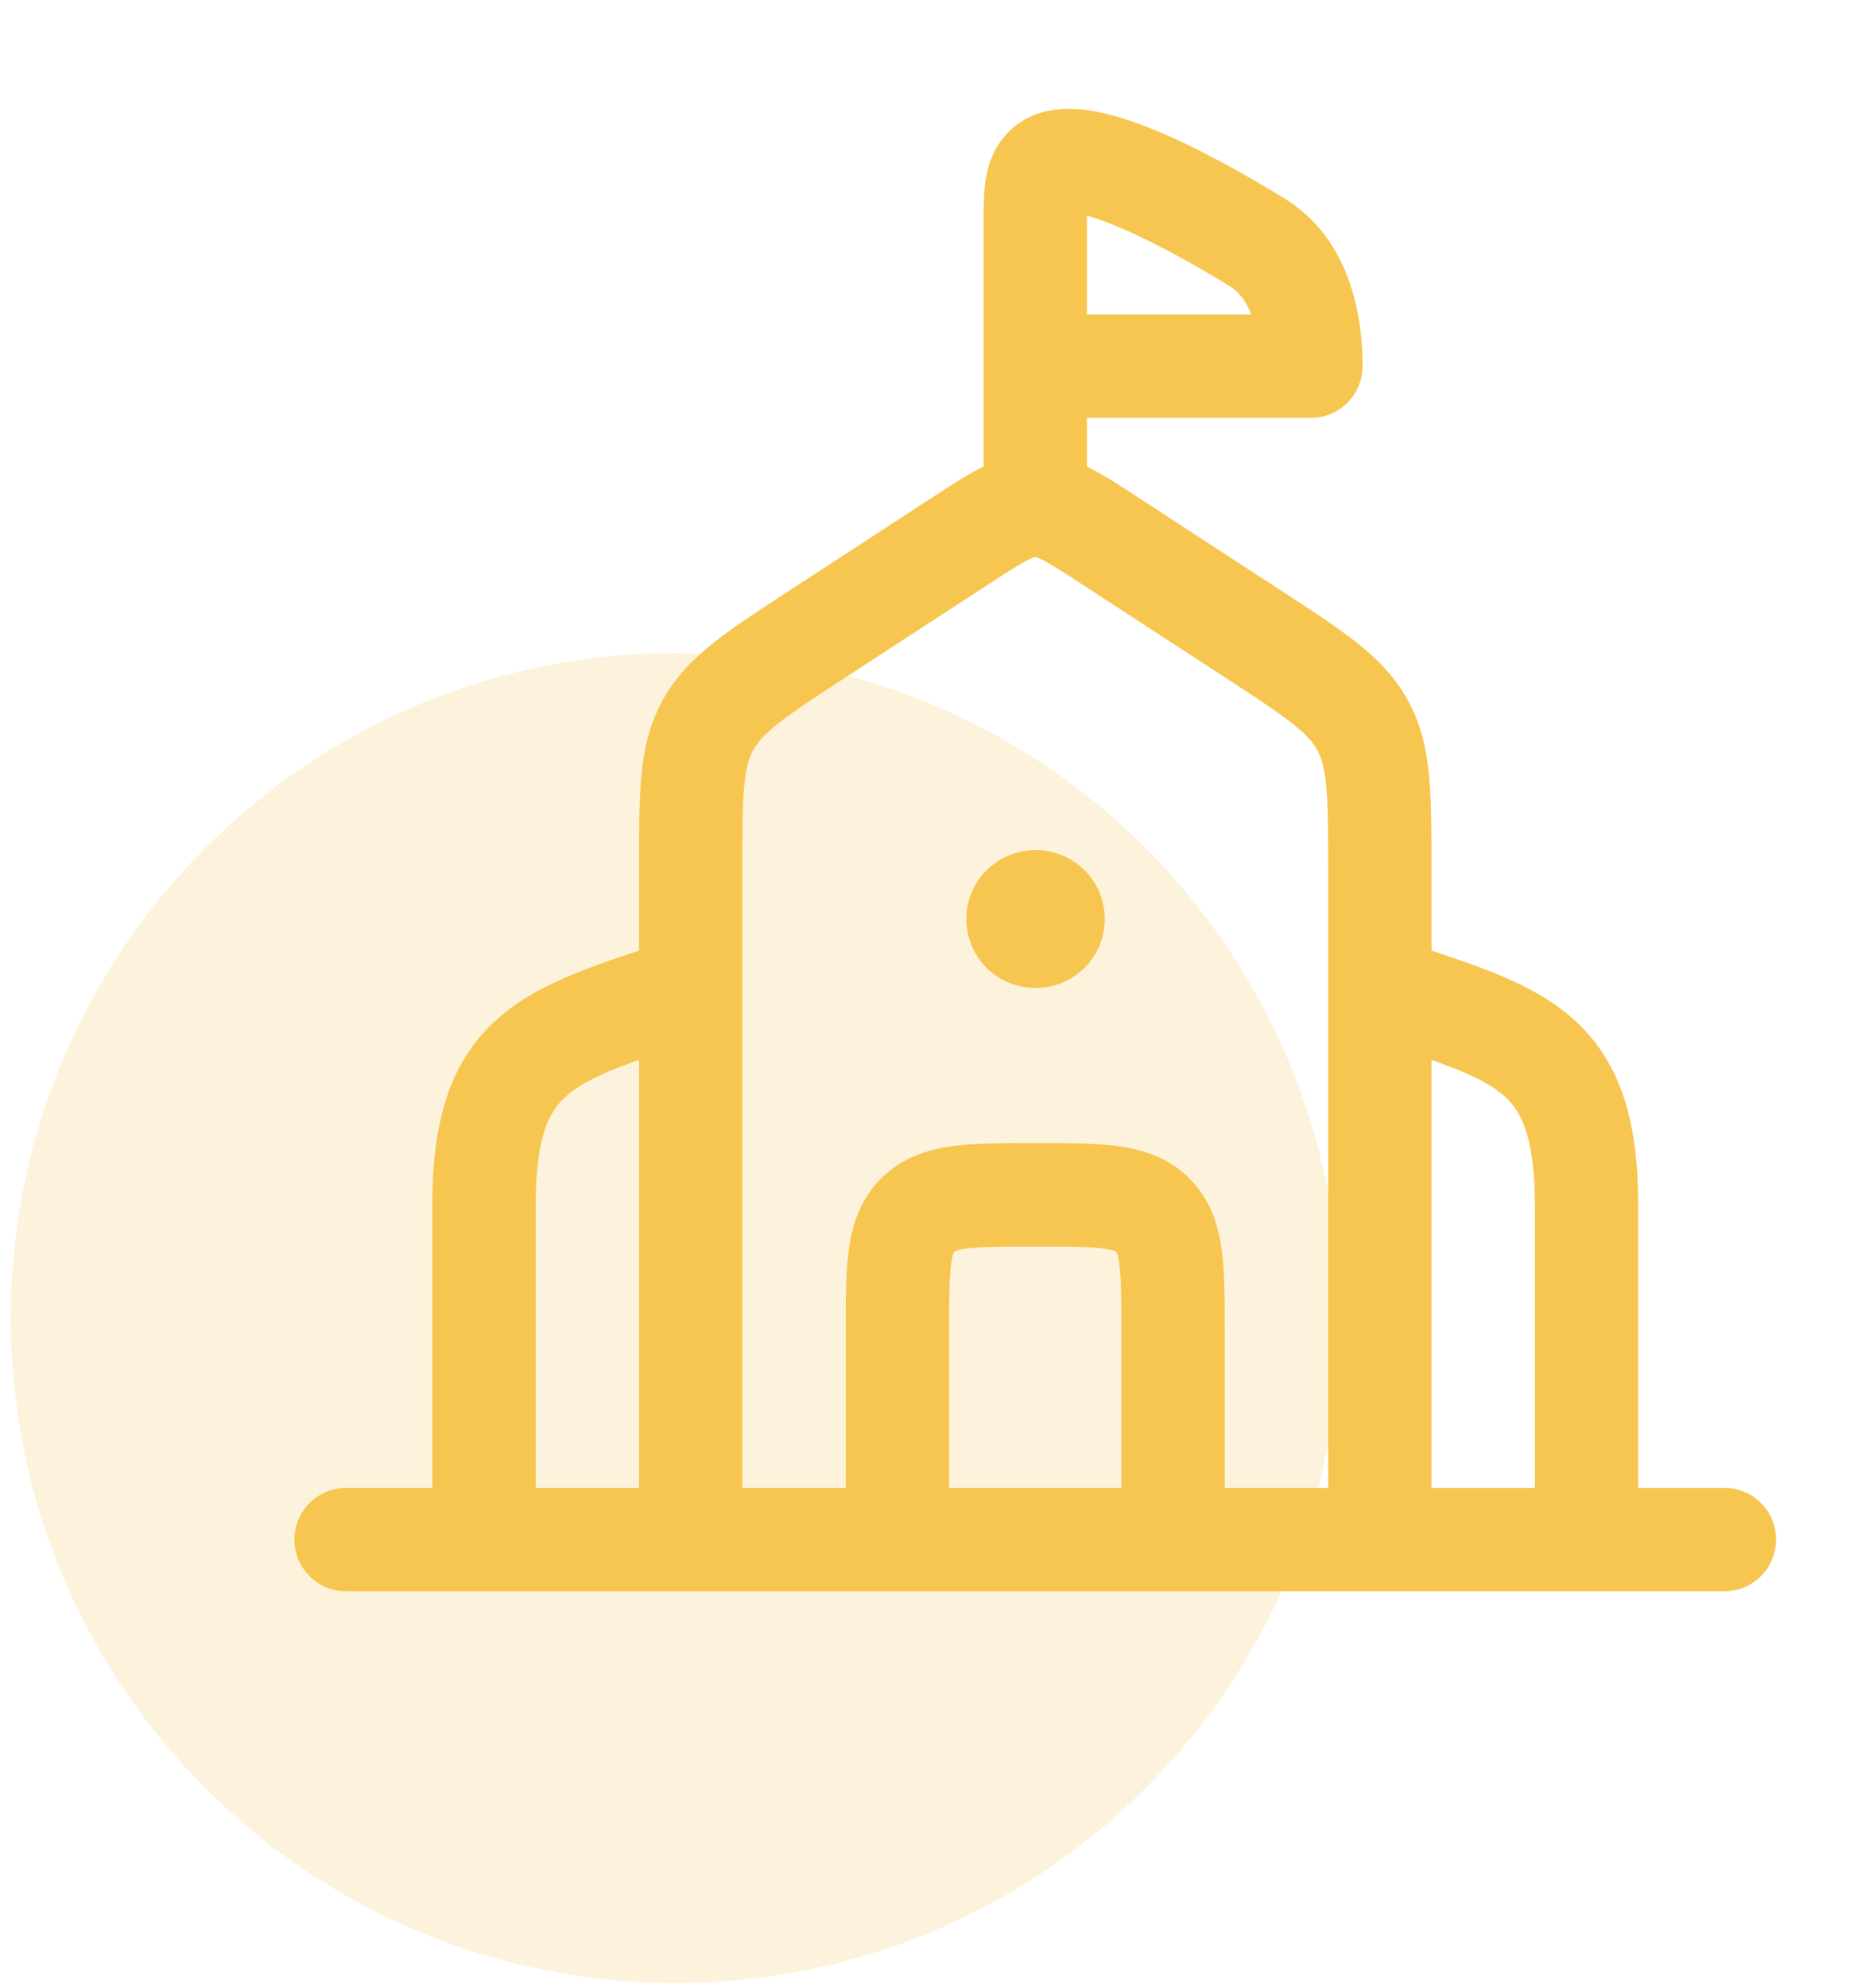
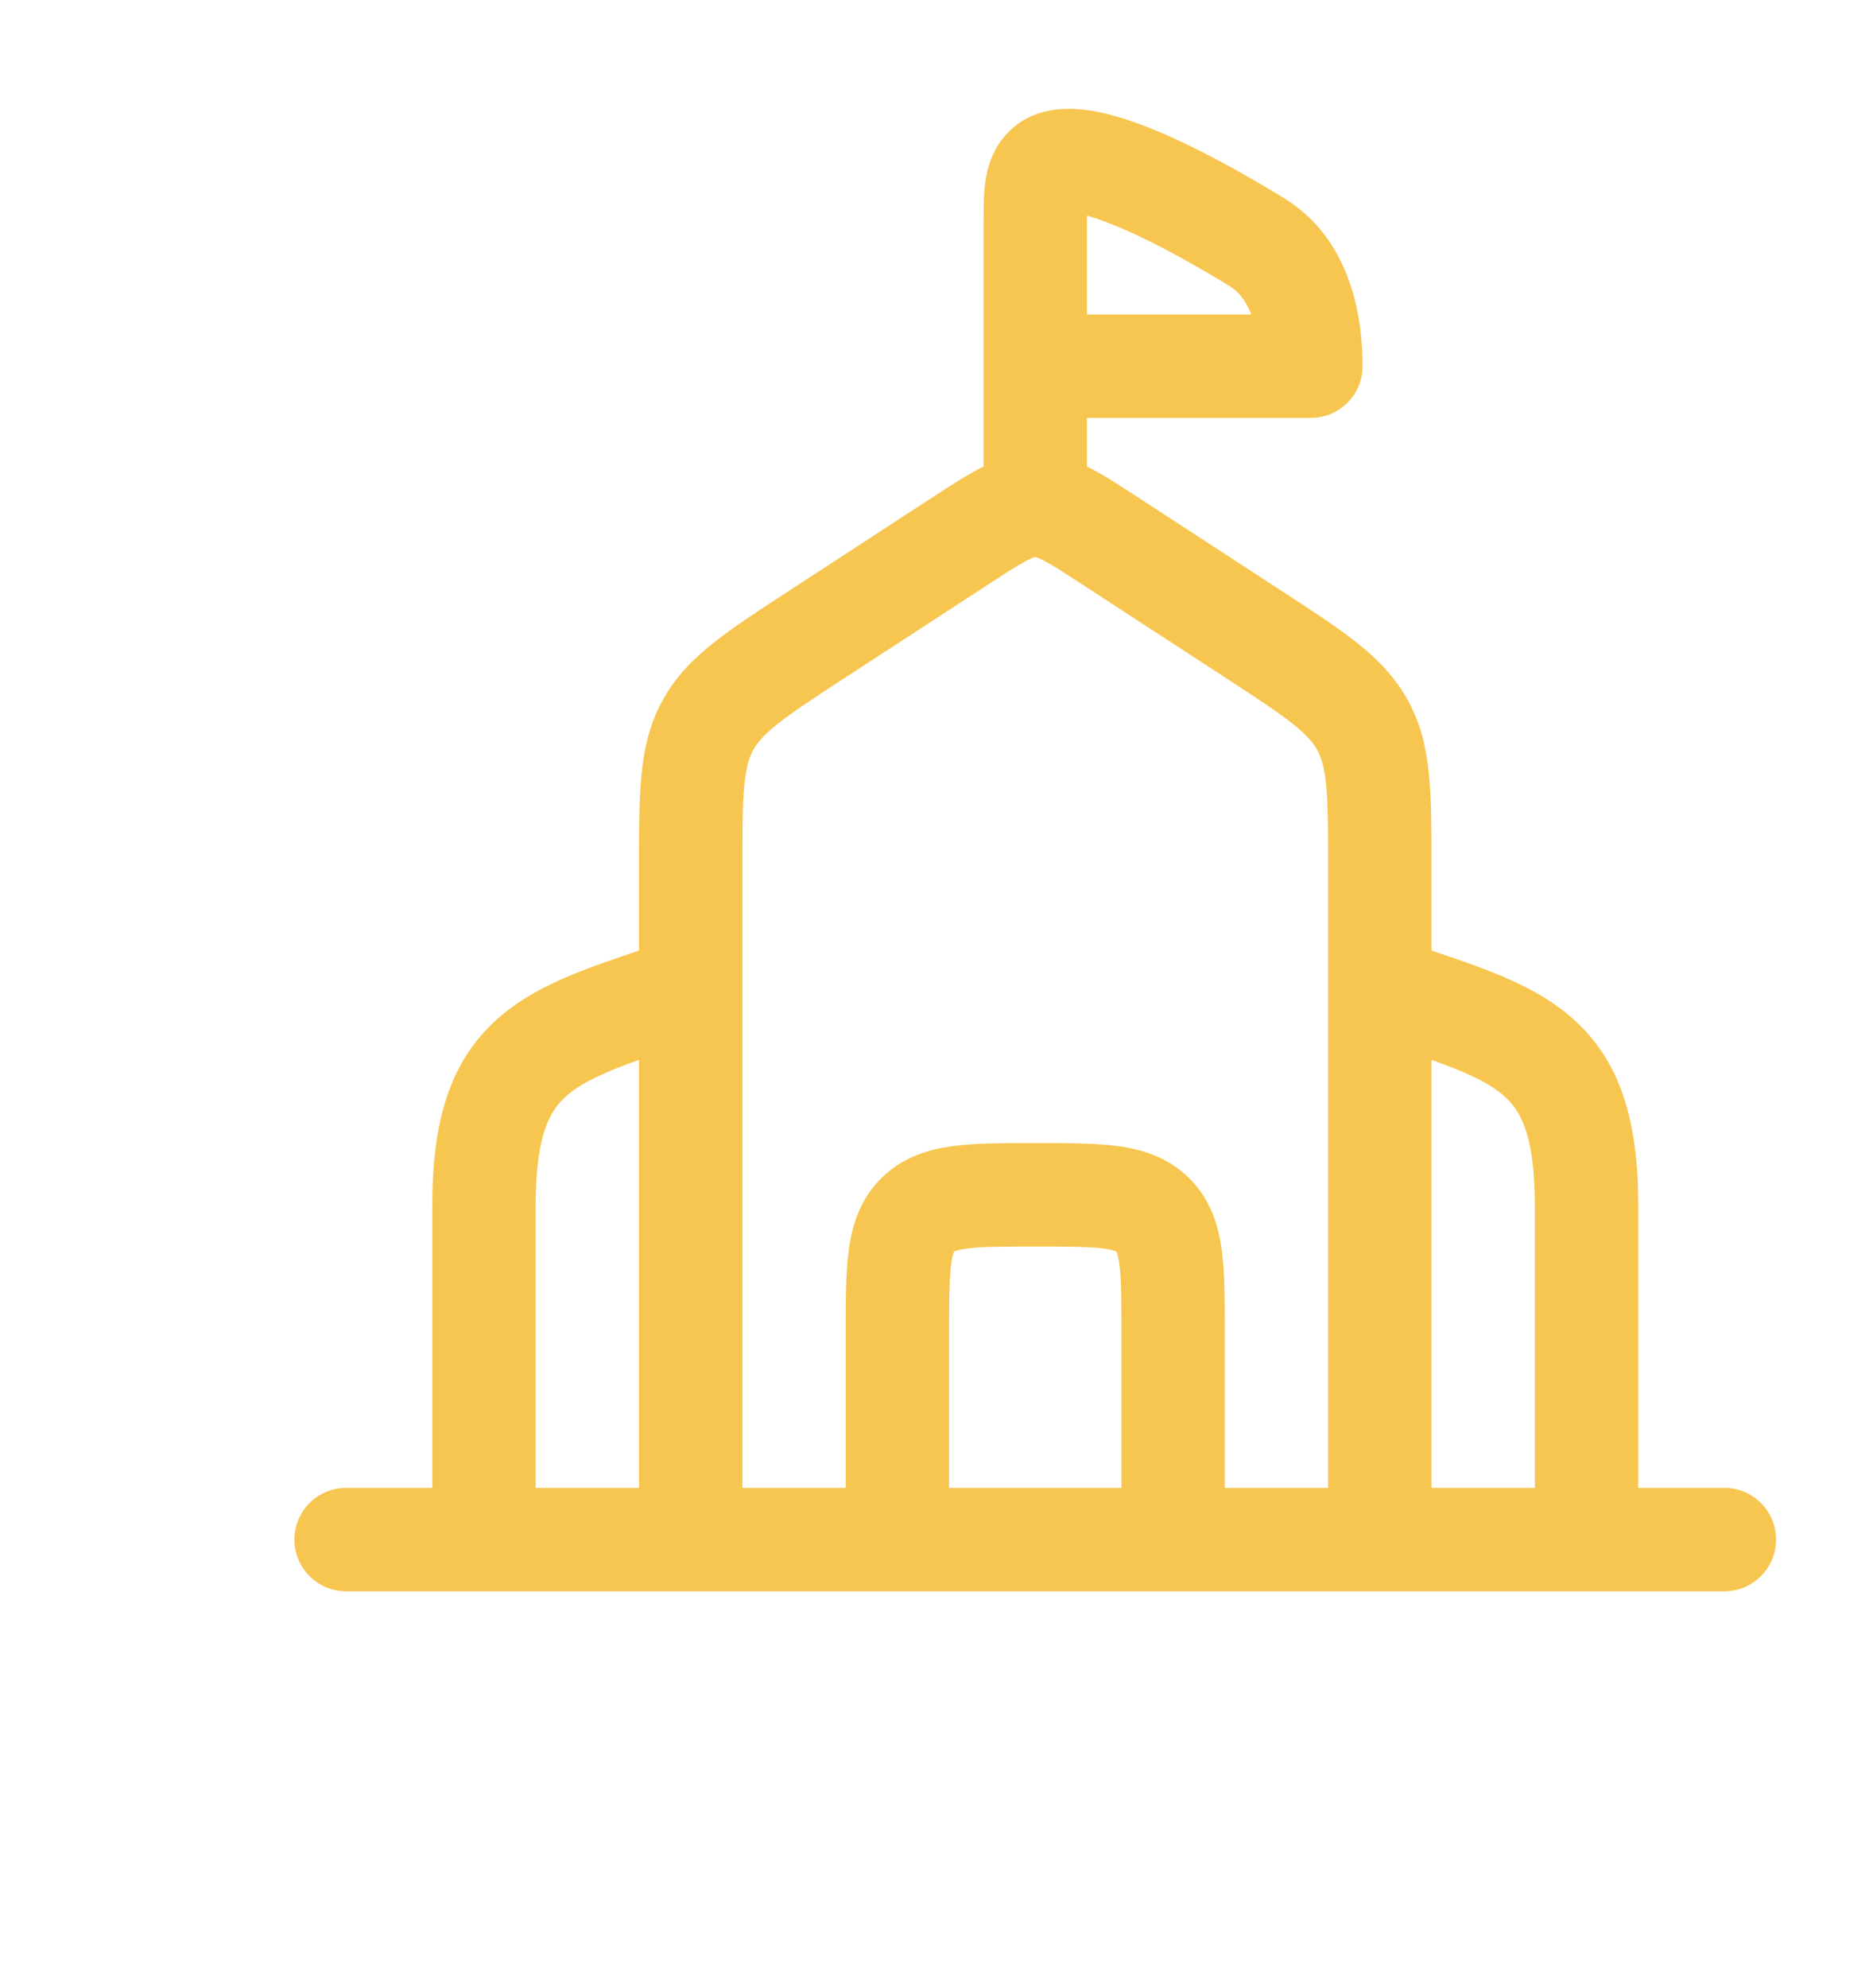
<svg xmlns="http://www.w3.org/2000/svg" width="66" height="70" viewBox="0 0 66 70" fill="none">
-   <path d="M23.8 69.838C36.735 69.838 47.221 59.352 47.221 46.418C47.221 33.483 36.735 22.998 23.8 22.998C10.866 22.998 0.38 33.483 0.38 46.418C0.38 59.352 10.866 69.838 23.8 69.838Z" fill="#F7C650" fill-opacity="0.2" />
-   <path d="M34.051 32.366C34.051 31.025 35.138 29.938 36.48 29.938H36.501C37.842 29.938 38.93 31.025 38.93 32.366C38.93 33.707 37.842 34.794 36.501 34.794H36.48C35.138 34.794 34.051 33.707 34.051 32.366Z" fill="#F7C650" />
  <path fill-rule="evenodd" clip-rule="evenodd" d="M38.301 14.717H46.193C47.199 14.717 48.014 13.902 48.014 12.896C48.014 11.106 47.579 8.416 45.254 6.985C44.36 6.434 42.686 5.447 41.059 4.736C40.256 4.386 39.367 4.059 38.541 3.914C37.868 3.796 36.515 3.664 35.544 4.642C34.973 5.216 34.79 5.897 34.719 6.429C34.658 6.885 34.658 7.425 34.658 7.927L34.658 16.431C34.622 16.448 34.587 16.466 34.551 16.484C34.055 16.736 33.506 17.094 32.925 17.472L27.737 20.85C26.704 21.523 25.824 22.096 25.136 22.643C24.402 23.226 23.782 23.859 23.329 24.701C22.875 25.541 22.686 26.409 22.599 27.345C22.517 28.224 22.517 29.282 22.517 30.527V33.478C21.768 33.727 21.058 33.969 20.423 34.22C19.431 34.613 18.465 35.086 17.645 35.782C15.855 37.301 15.232 39.458 15.232 42.473V52.4H12.196C11.19 52.4 10.375 53.215 10.375 54.221C10.375 55.227 11.19 56.042 12.196 56.042H31.614C31.617 56.042 31.62 56.042 31.623 56.042C31.626 56.042 31.628 56.042 31.631 56.042H41.328C41.331 56.042 41.333 56.042 41.336 56.042C41.339 56.042 41.342 56.042 41.344 56.042H60.763C61.769 56.042 62.584 55.227 62.584 54.221C62.584 53.215 61.769 52.4 60.763 52.4H57.728V42.473C57.728 39.458 57.104 37.301 55.315 35.782C54.495 35.086 53.528 34.613 52.536 34.22C51.902 33.969 51.191 33.727 50.442 33.478V30.527C50.442 29.282 50.443 28.224 50.36 27.345C50.273 26.409 50.084 25.541 49.63 24.701C49.176 23.859 48.556 23.226 47.823 22.643C47.135 22.096 46.255 21.523 45.222 20.85L40.033 17.472C39.453 17.094 38.904 16.736 38.408 16.484C38.372 16.466 38.337 16.448 38.301 16.431V14.717ZM37.625 7.476C37.624 7.475 37.637 7.473 37.666 7.474C37.641 7.478 37.626 7.477 37.625 7.476ZM38.301 7.593C38.659 7.694 39.098 7.855 39.601 8.075C40.99 8.681 42.49 9.56 43.344 10.086C43.658 10.279 43.913 10.609 44.091 11.075H38.301V8.011C38.301 7.854 38.301 7.717 38.301 7.593ZM43.157 52.4H46.8V30.607C46.8 29.26 46.798 28.374 46.733 27.683C46.672 27.03 46.565 26.69 46.424 26.429C46.284 26.169 46.062 25.896 45.556 25.494C45.019 25.067 44.286 24.587 43.167 23.858L38.112 20.568C37.442 20.131 37.057 19.884 36.756 19.73C36.62 19.662 36.544 19.634 36.507 19.624C36.489 19.619 36.481 19.617 36.48 19.617L36.476 19.618L36.464 19.62L36.452 19.624C36.415 19.634 36.338 19.662 36.203 19.73C35.902 19.884 35.517 20.131 34.847 20.568L29.792 23.858C28.673 24.587 27.94 25.067 27.403 25.494C26.897 25.896 26.675 26.169 26.535 26.429C26.394 26.69 26.286 27.03 26.225 27.683C26.161 28.374 26.159 29.26 26.159 30.607V34.752C26.16 34.78 26.16 34.809 26.159 34.837V52.4H29.802L29.802 46.827C29.801 45.776 29.801 44.813 29.907 44.029C30.023 43.166 30.296 42.253 31.046 41.503C31.797 40.752 32.709 40.479 33.572 40.363C34.356 40.258 35.32 40.258 36.371 40.258H36.588C37.639 40.258 38.603 40.258 39.387 40.363C40.25 40.479 41.162 40.752 41.913 41.503C42.663 42.253 42.936 43.166 43.052 44.029C43.158 44.812 43.157 45.776 43.157 46.827L43.157 52.4ZM33.444 52.4H39.515V46.936C39.515 45.74 39.511 45.026 39.442 44.514C39.411 44.28 39.374 44.162 39.352 44.109C39.347 44.097 39.343 44.089 39.34 44.084L39.337 44.078L39.331 44.075C39.326 44.072 39.318 44.069 39.306 44.064C39.253 44.042 39.136 44.005 38.901 43.973C38.39 43.904 37.676 43.901 36.48 43.901C35.283 43.901 34.569 43.904 34.058 43.973C33.823 44.005 33.706 44.042 33.653 44.064C33.641 44.069 33.633 44.072 33.628 44.075L33.622 44.078L33.619 44.084C33.617 44.086 33.616 44.089 33.614 44.093C33.612 44.097 33.61 44.102 33.607 44.109C33.585 44.162 33.548 44.28 33.517 44.514C33.448 45.026 33.444 45.74 33.444 46.936L33.444 52.4ZM54.085 52.4H50.442V37.326C50.707 37.42 50.957 37.512 51.195 37.607C52.038 37.94 52.58 38.239 52.958 38.559C53.562 39.073 54.085 39.923 54.085 42.473V52.4ZM18.874 52.4H22.517L22.517 37.326C22.252 37.42 22.003 37.512 21.764 37.607C20.922 37.94 20.379 38.239 20.002 38.559C19.397 39.073 18.874 39.923 18.874 42.473V52.4Z" fill="#F7C650" />
</svg>